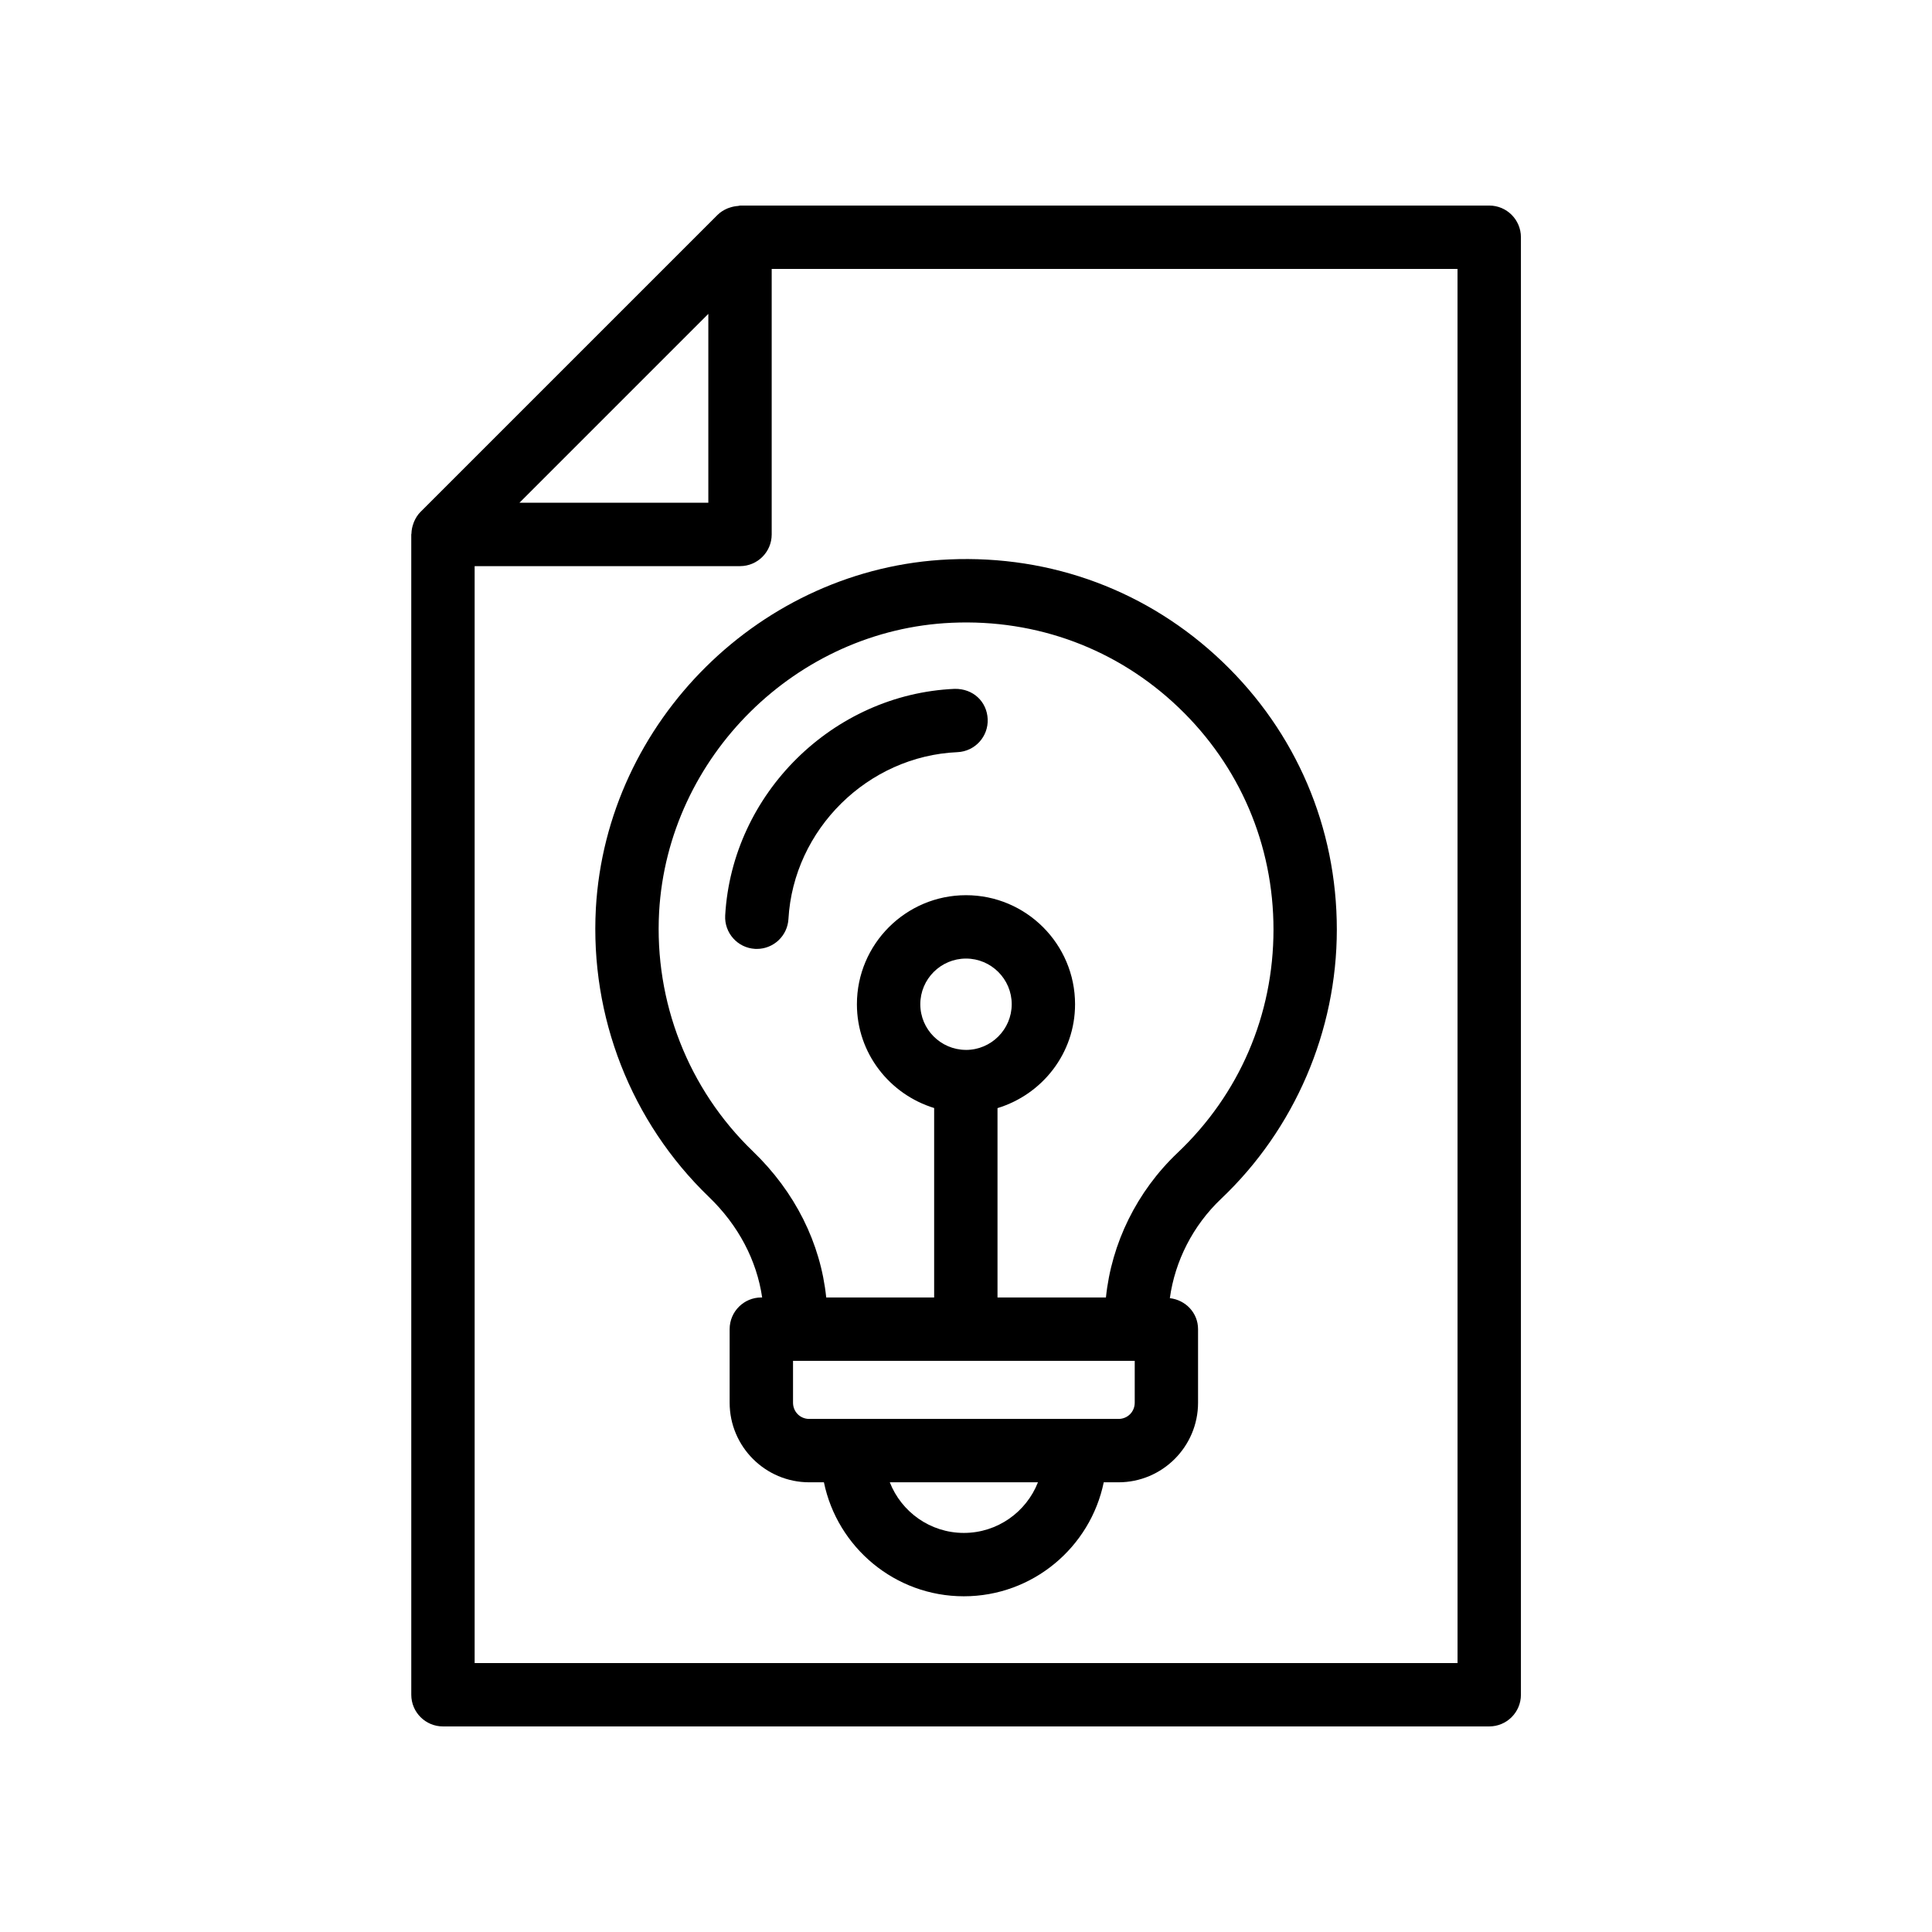
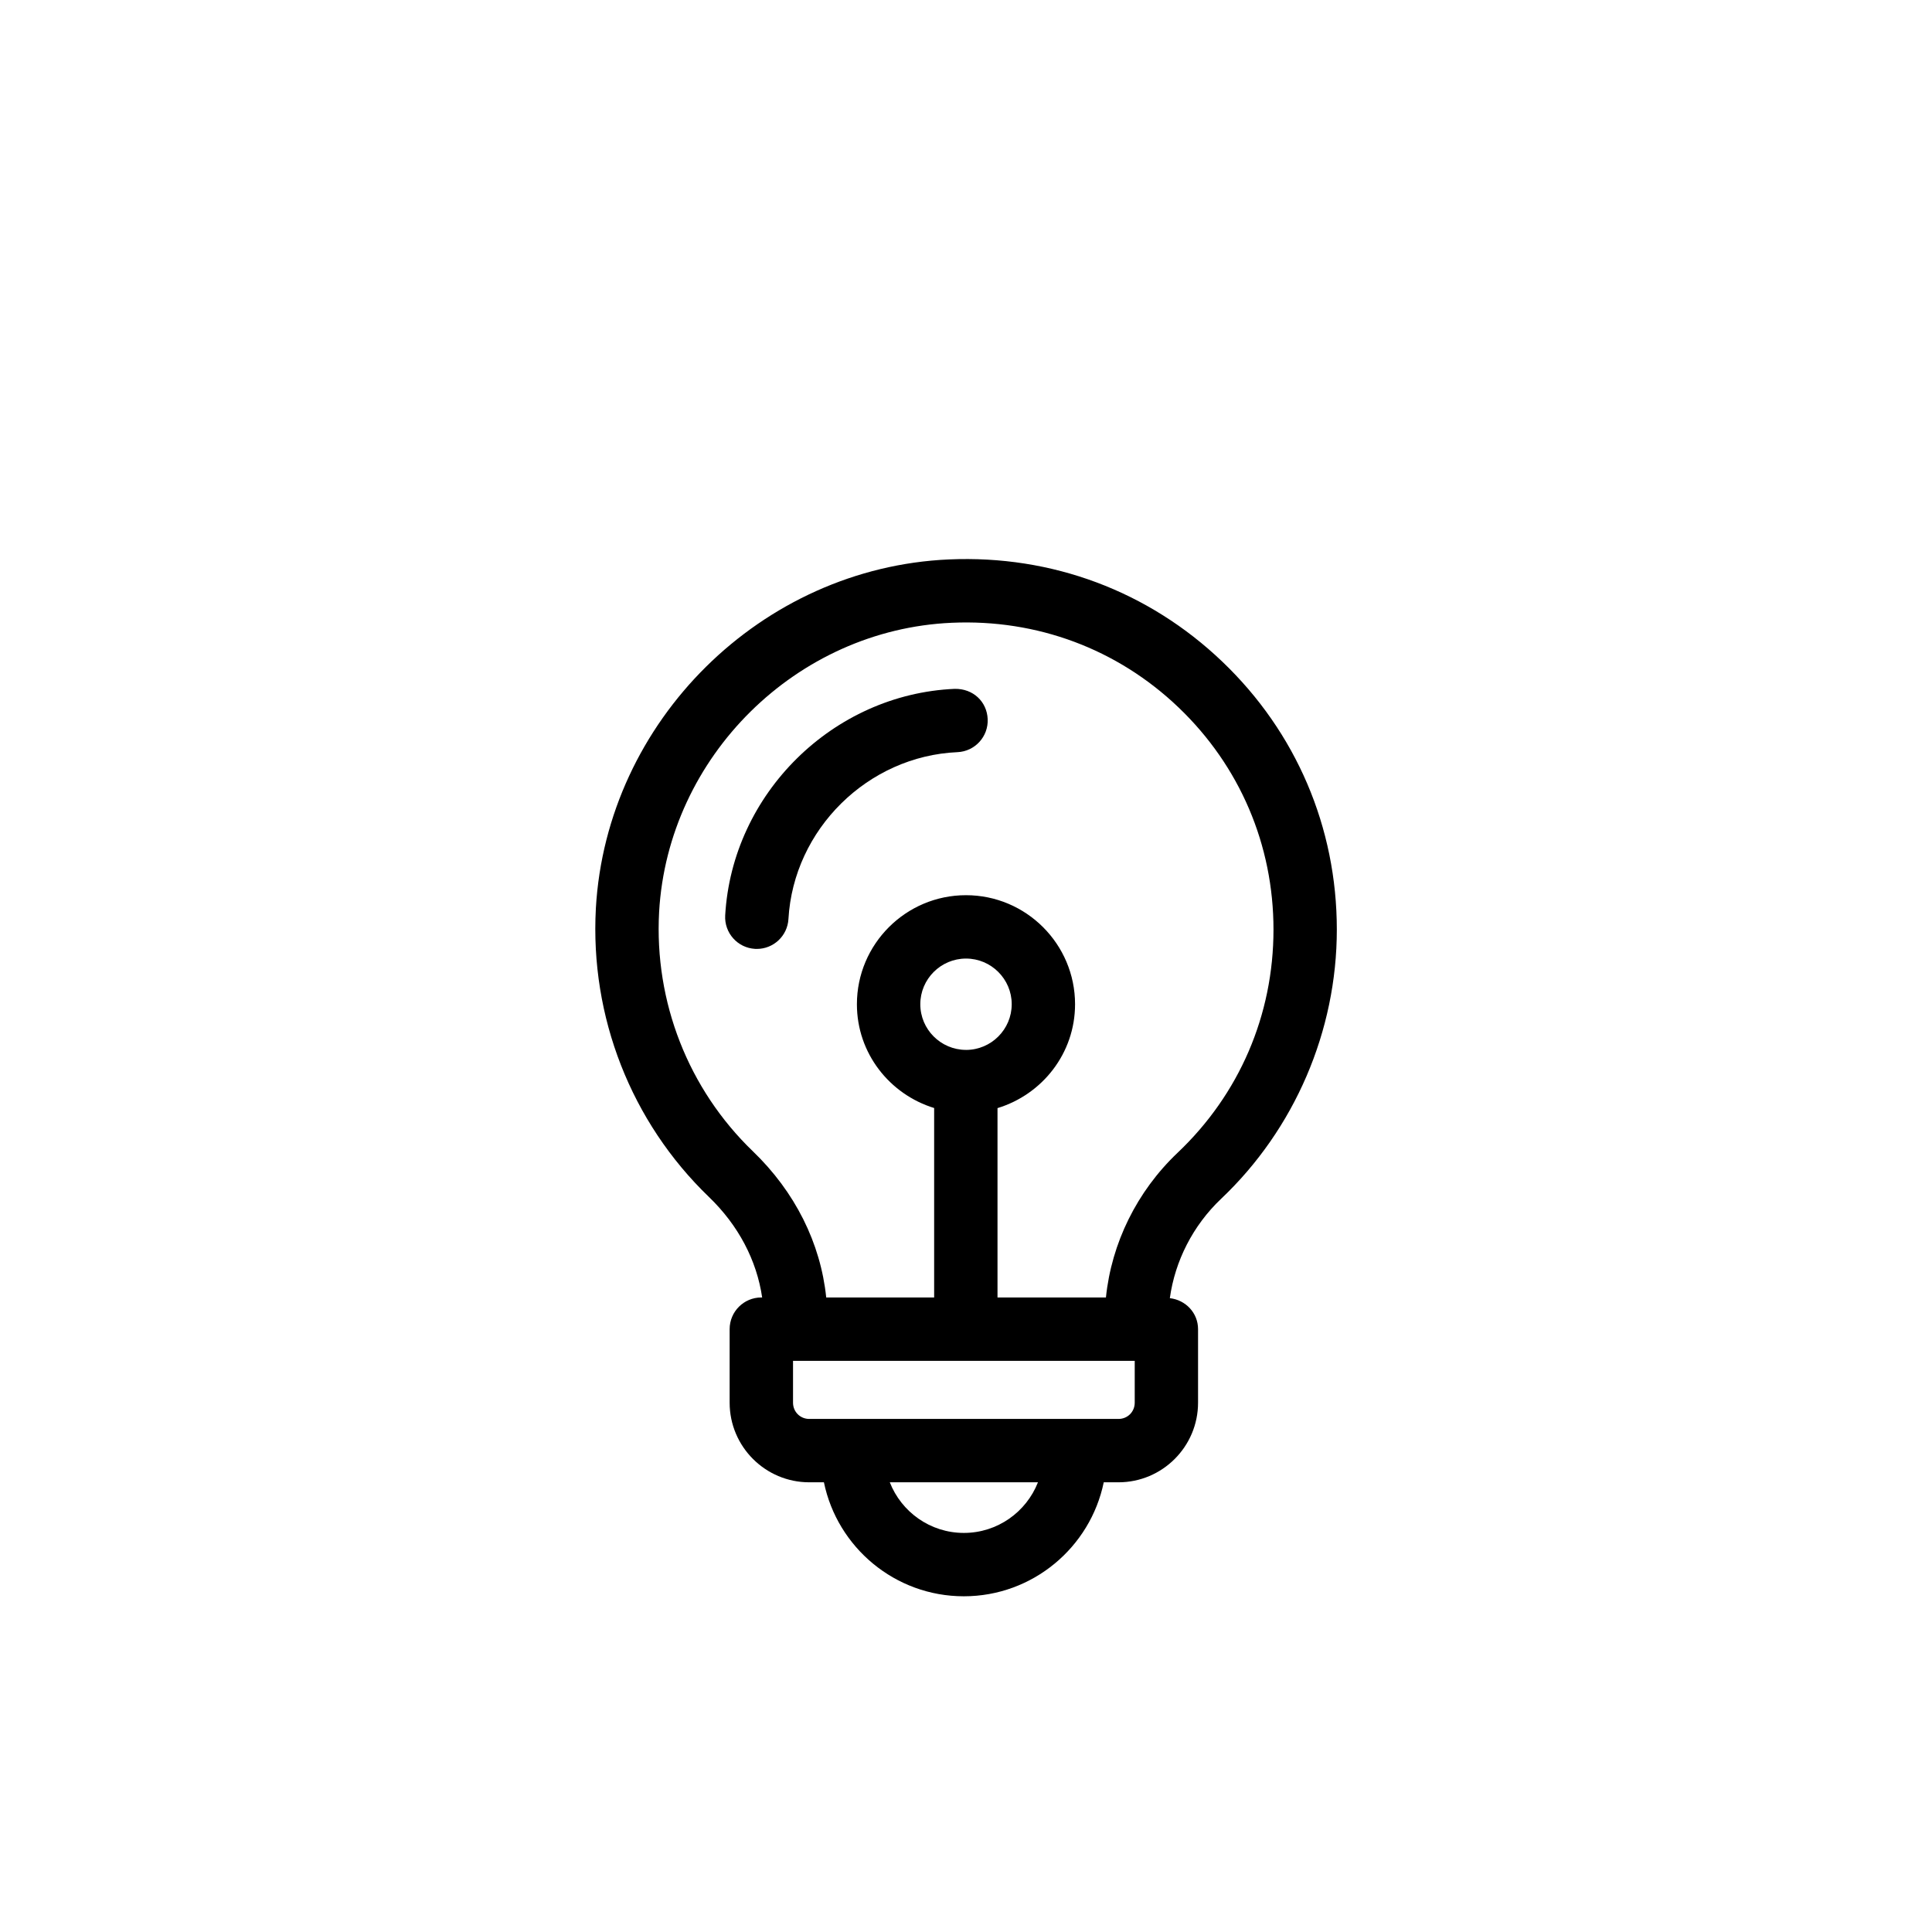
<svg xmlns="http://www.w3.org/2000/svg" fill="#000000" width="800px" height="800px" version="1.1" viewBox="144 144 512 512">
  <g>
    <path d="m344.09 395.46c0.164 0.008 0.32 0.012 0.484 0.012 4.418 0 8.117-3.453 8.371-7.922 1.352-23.758 21.023-43.18 44.781-44.219 4.633-0.199 8.227-4.121 8.02-8.754-0.195-4.633-3.856-8.121-8.758-8.023-32.258 1.406-58.973 27.781-60.805 60.043-0.258 4.629 3.273 8.594 7.906 8.863z" />
-     <path d="m261.39 601.52h277.27c4.641 0 8.398-3.758 8.398-8.398v-386.25c0-4.637-3.754-8.398-8.398-8.398h-198.51c-0.191 0-0.363 0.098-0.551 0.109-0.754 0.047-1.484 0.191-2.199 0.438-0.238 0.082-0.469 0.145-0.699 0.25-0.918 0.41-1.793 0.93-2.531 1.668l-78.762 78.754c-0.758 0.758-1.285 1.656-1.695 2.602-0.055 0.121-0.086 0.246-0.133 0.371-0.336 0.879-0.516 1.785-0.543 2.727-0.004 0.082-0.047 0.156-0.047 0.238v0.703c0.004 0.035-0.004 0.074 0 0.109l0.004 306.68c0 4.637 3.758 8.398 8.398 8.398zm70.324-374.34v50.051h-50.051zm198.55 357.55h-260.48v-290.7h70.324c4.641 0 8.398-3.758 8.398-8.398v-70.359h181.75z" />
    <path d="m301.91 384.74c-1.574 28.73 9.34 56.59 29.945 76.449 7.832 7.523 12.688 16.824 14.125 26.652h-0.219c-4.641 0-8.398 3.758-8.398 8.398v19.488c0 11.637 9.461 21.098 21.098 21.098h3.887c3.547 17.223 18.824 30.207 37.078 30.207 18.258 0 33.531-12.988 37.078-30.207h3.894c11.637 0 21.098-9.461 21.098-21.098v-19.488c0-4.312-3.293-7.734-7.477-8.211 1.367-9.875 6.121-19.242 13.578-26.324 19.5-18.469 30.676-44.48 30.676-71.352 0-27.09-10.773-52.305-30.348-71.008-19.559-18.695-45.176-28.289-72.438-27.09-49.648 2.164-90.766 42.785-93.578 92.484zm97.523 165.5c-8.922 0-16.555-5.57-19.629-13.414h39.262c-3.078 7.844-10.711 13.414-19.633 13.414zm45.281-34.512c0 2.414-1.895 4.305-4.305 4.305h-81.945c-2.41 0-4.305-1.891-4.305-4.305v-11.09h90.555zm-44.688-93.488c-0.023 0-0.043-0.016-0.066-0.016-0.016 0-0.027 0.008-0.039 0.008-6.637-0.047-12.031-5.453-12.031-12.098 0-6.676 5.438-12.105 12.113-12.105 6.676 0 12.113 5.434 12.113 12.105-0.008 6.668-5.43 12.09-12.09 12.105zm56.305-90.754c16.227 15.504 25.156 36.406 25.156 58.867 0 22.613-9.027 43.625-25.438 59.168-10.758 10.211-17.492 23.918-18.965 38.324h-28.734v-50.184c11.848-3.609 20.551-14.512 20.551-27.523 0-15.938-12.965-28.902-28.906-28.902s-28.906 12.965-28.906 28.902c0 12.984 8.66 23.863 20.469 27.5v50.211h-28.602c-1.484-14.418-8.266-28.004-19.449-38.758-17.09-16.461-26.141-39.578-24.836-63.41 2.336-41.18 36.406-74.848 77.57-76.641 22.566-1 43.871 6.941 60.09 22.445z" />
  </g>
</svg>